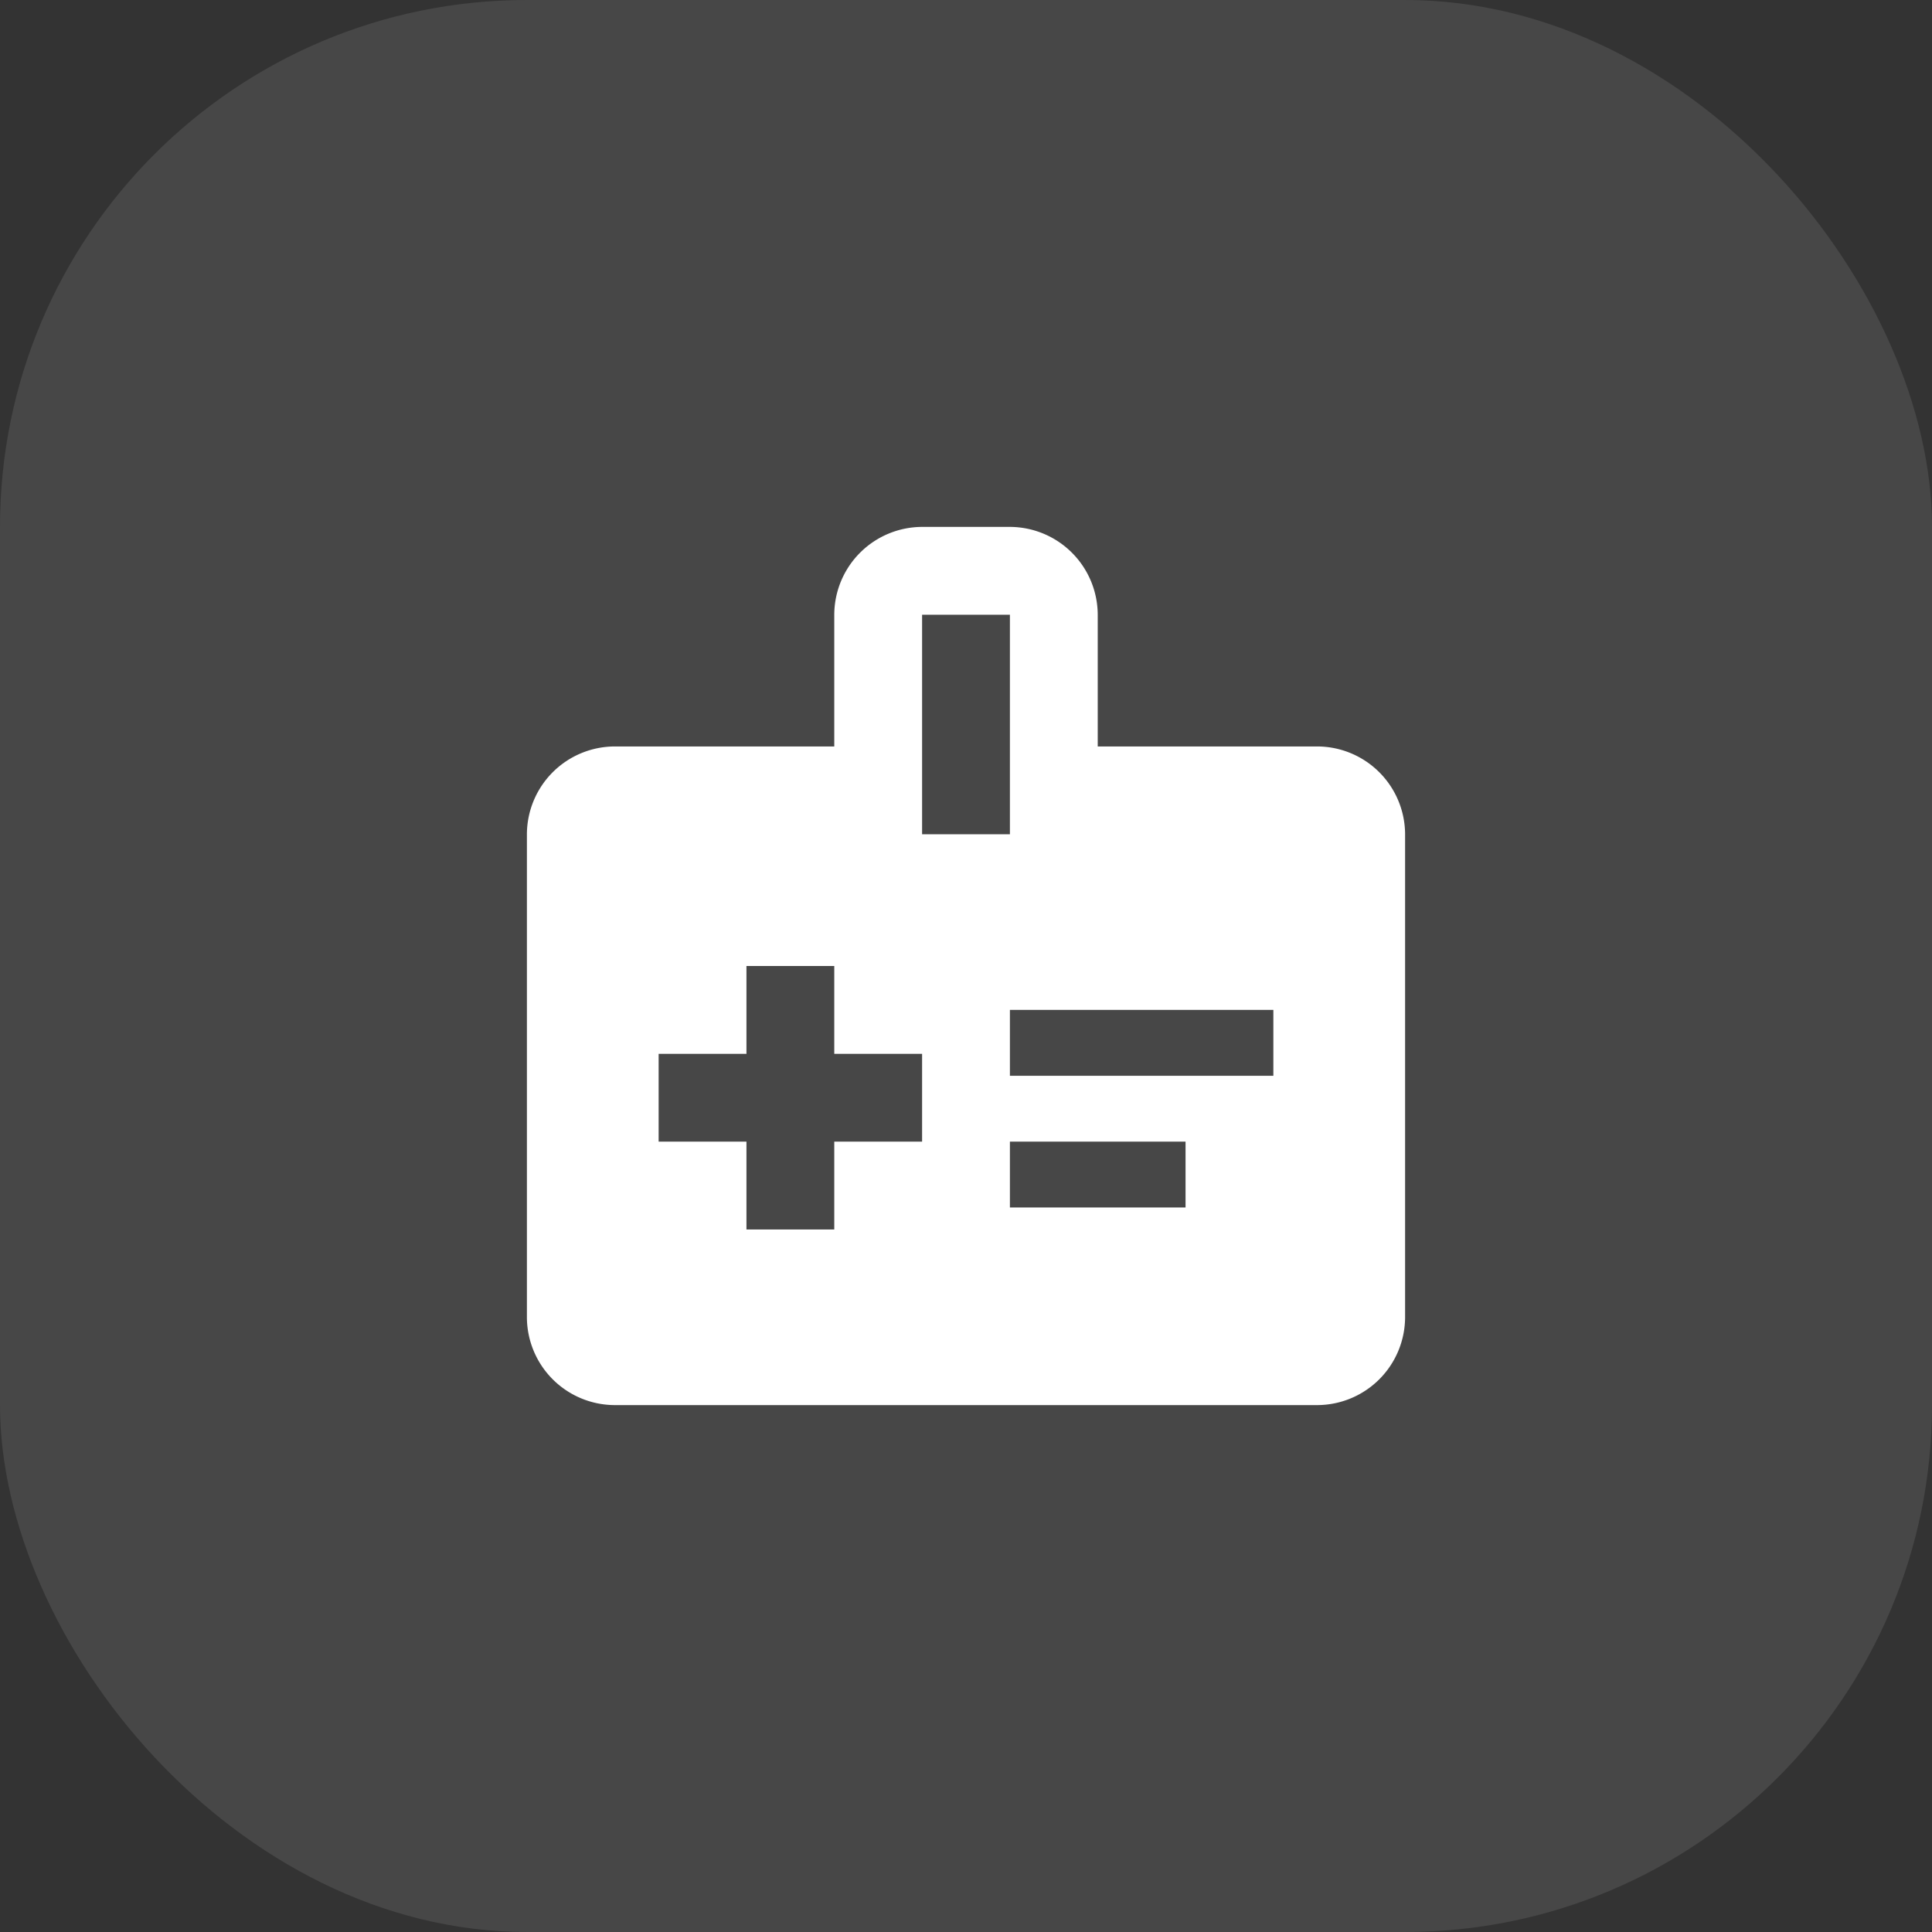
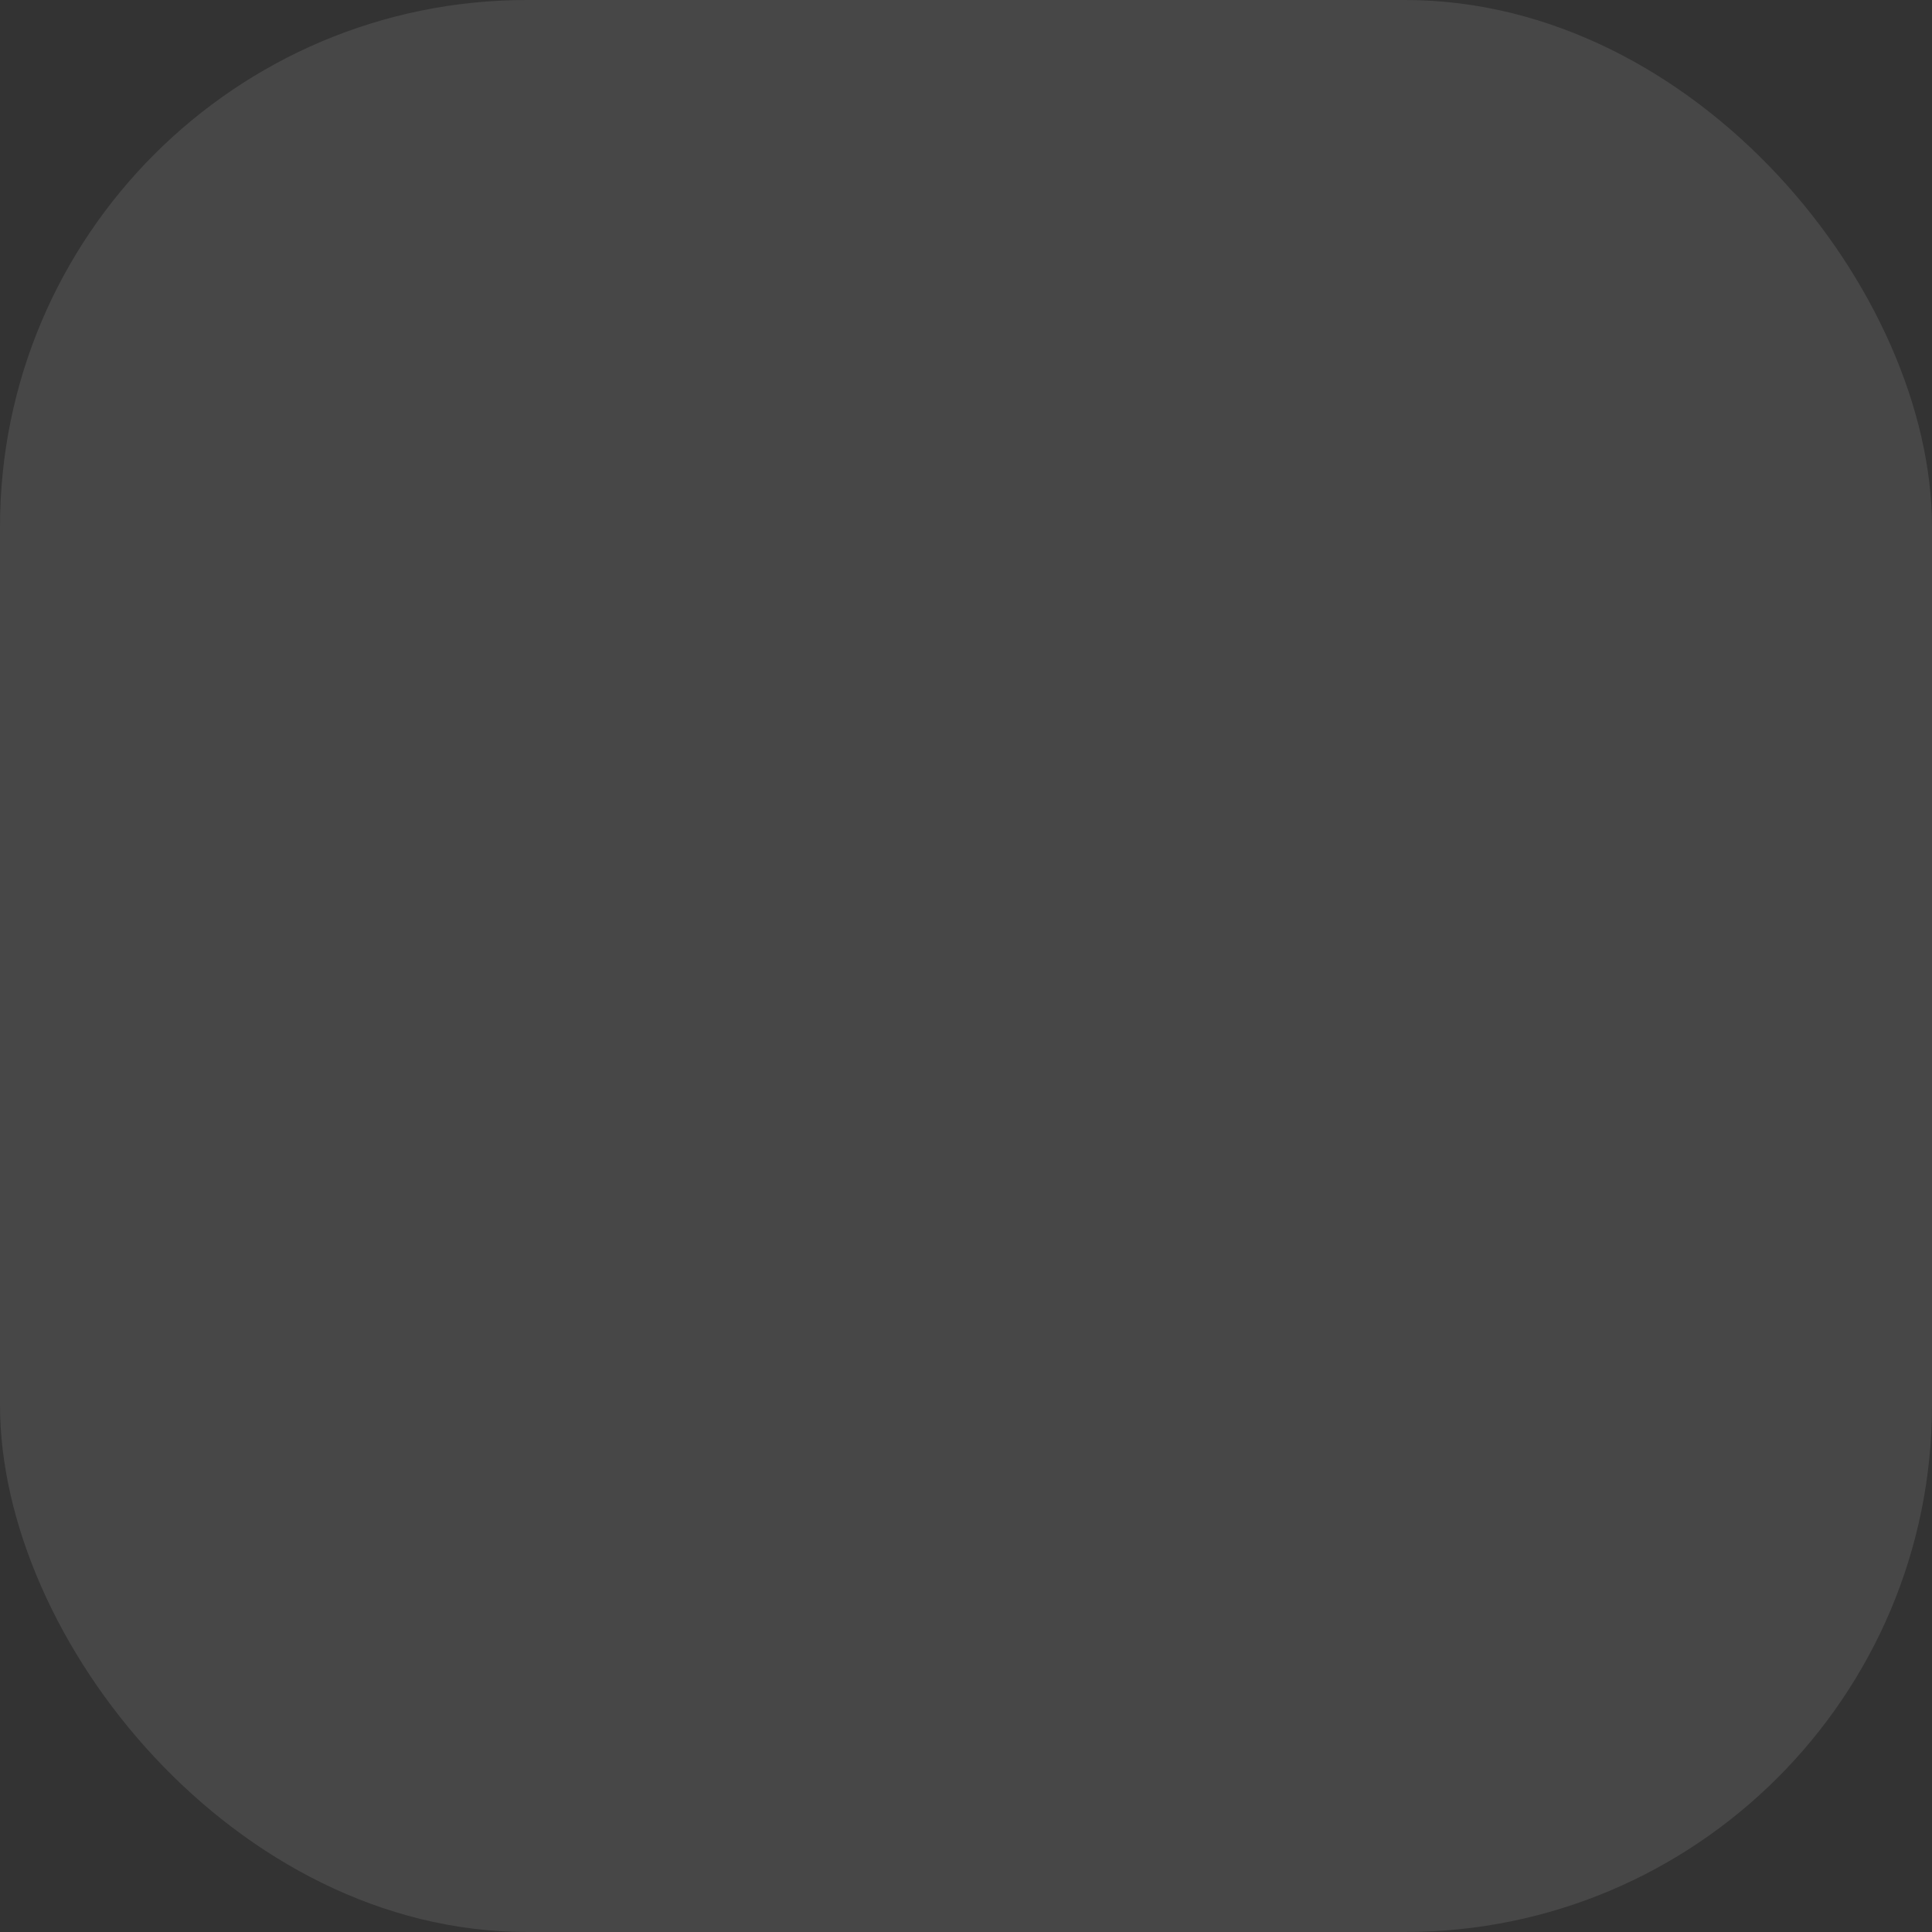
<svg xmlns="http://www.w3.org/2000/svg" width="44" height="44" viewBox="0 0 44 44">
  <rect x="0" y="0" width="44" height="44" fill="#333333" stroke="none" />
  <g id="Group_47520" data-name="Group 47520" transform="translate(-257 -1495)">
    <rect id="Rectangle_8179" data-name="Rectangle 8179" width="44" height="44" rx="12" transform="translate(257 1495)" fill="#fff" opacity="0.1" />
    <g id="medical_information_black_24dp" transform="translate(267 1505)">
      <g id="Group_47623" data-name="Group 47623">
        <rect id="Rectangle_8208" data-name="Rectangle 8208" width="24" height="24" fill="none" />
      </g>
      <g id="Group_47624" data-name="Group 47624">
-         <path id="Path_171498" data-name="Path 171498" d="M20,7H15V4a2.006,2.006,0,0,0-2-2H11A2.006,2.006,0,0,0,9,4V7H4A2.006,2.006,0,0,0,2,9V20a2.006,2.006,0,0,0,2,2H20a2.006,2.006,0,0,0,2-2V9A2.006,2.006,0,0,0,20,7ZM11,4h2V9H11Zm0,12H9v2H7V16H5V14H7V12H9v2h2Zm2-1.5V13h6v1.5Zm0,3V16h4v1.5Z" fill="#fff" />
-       </g>
+         </g>
    </g>
  </g>
</svg>